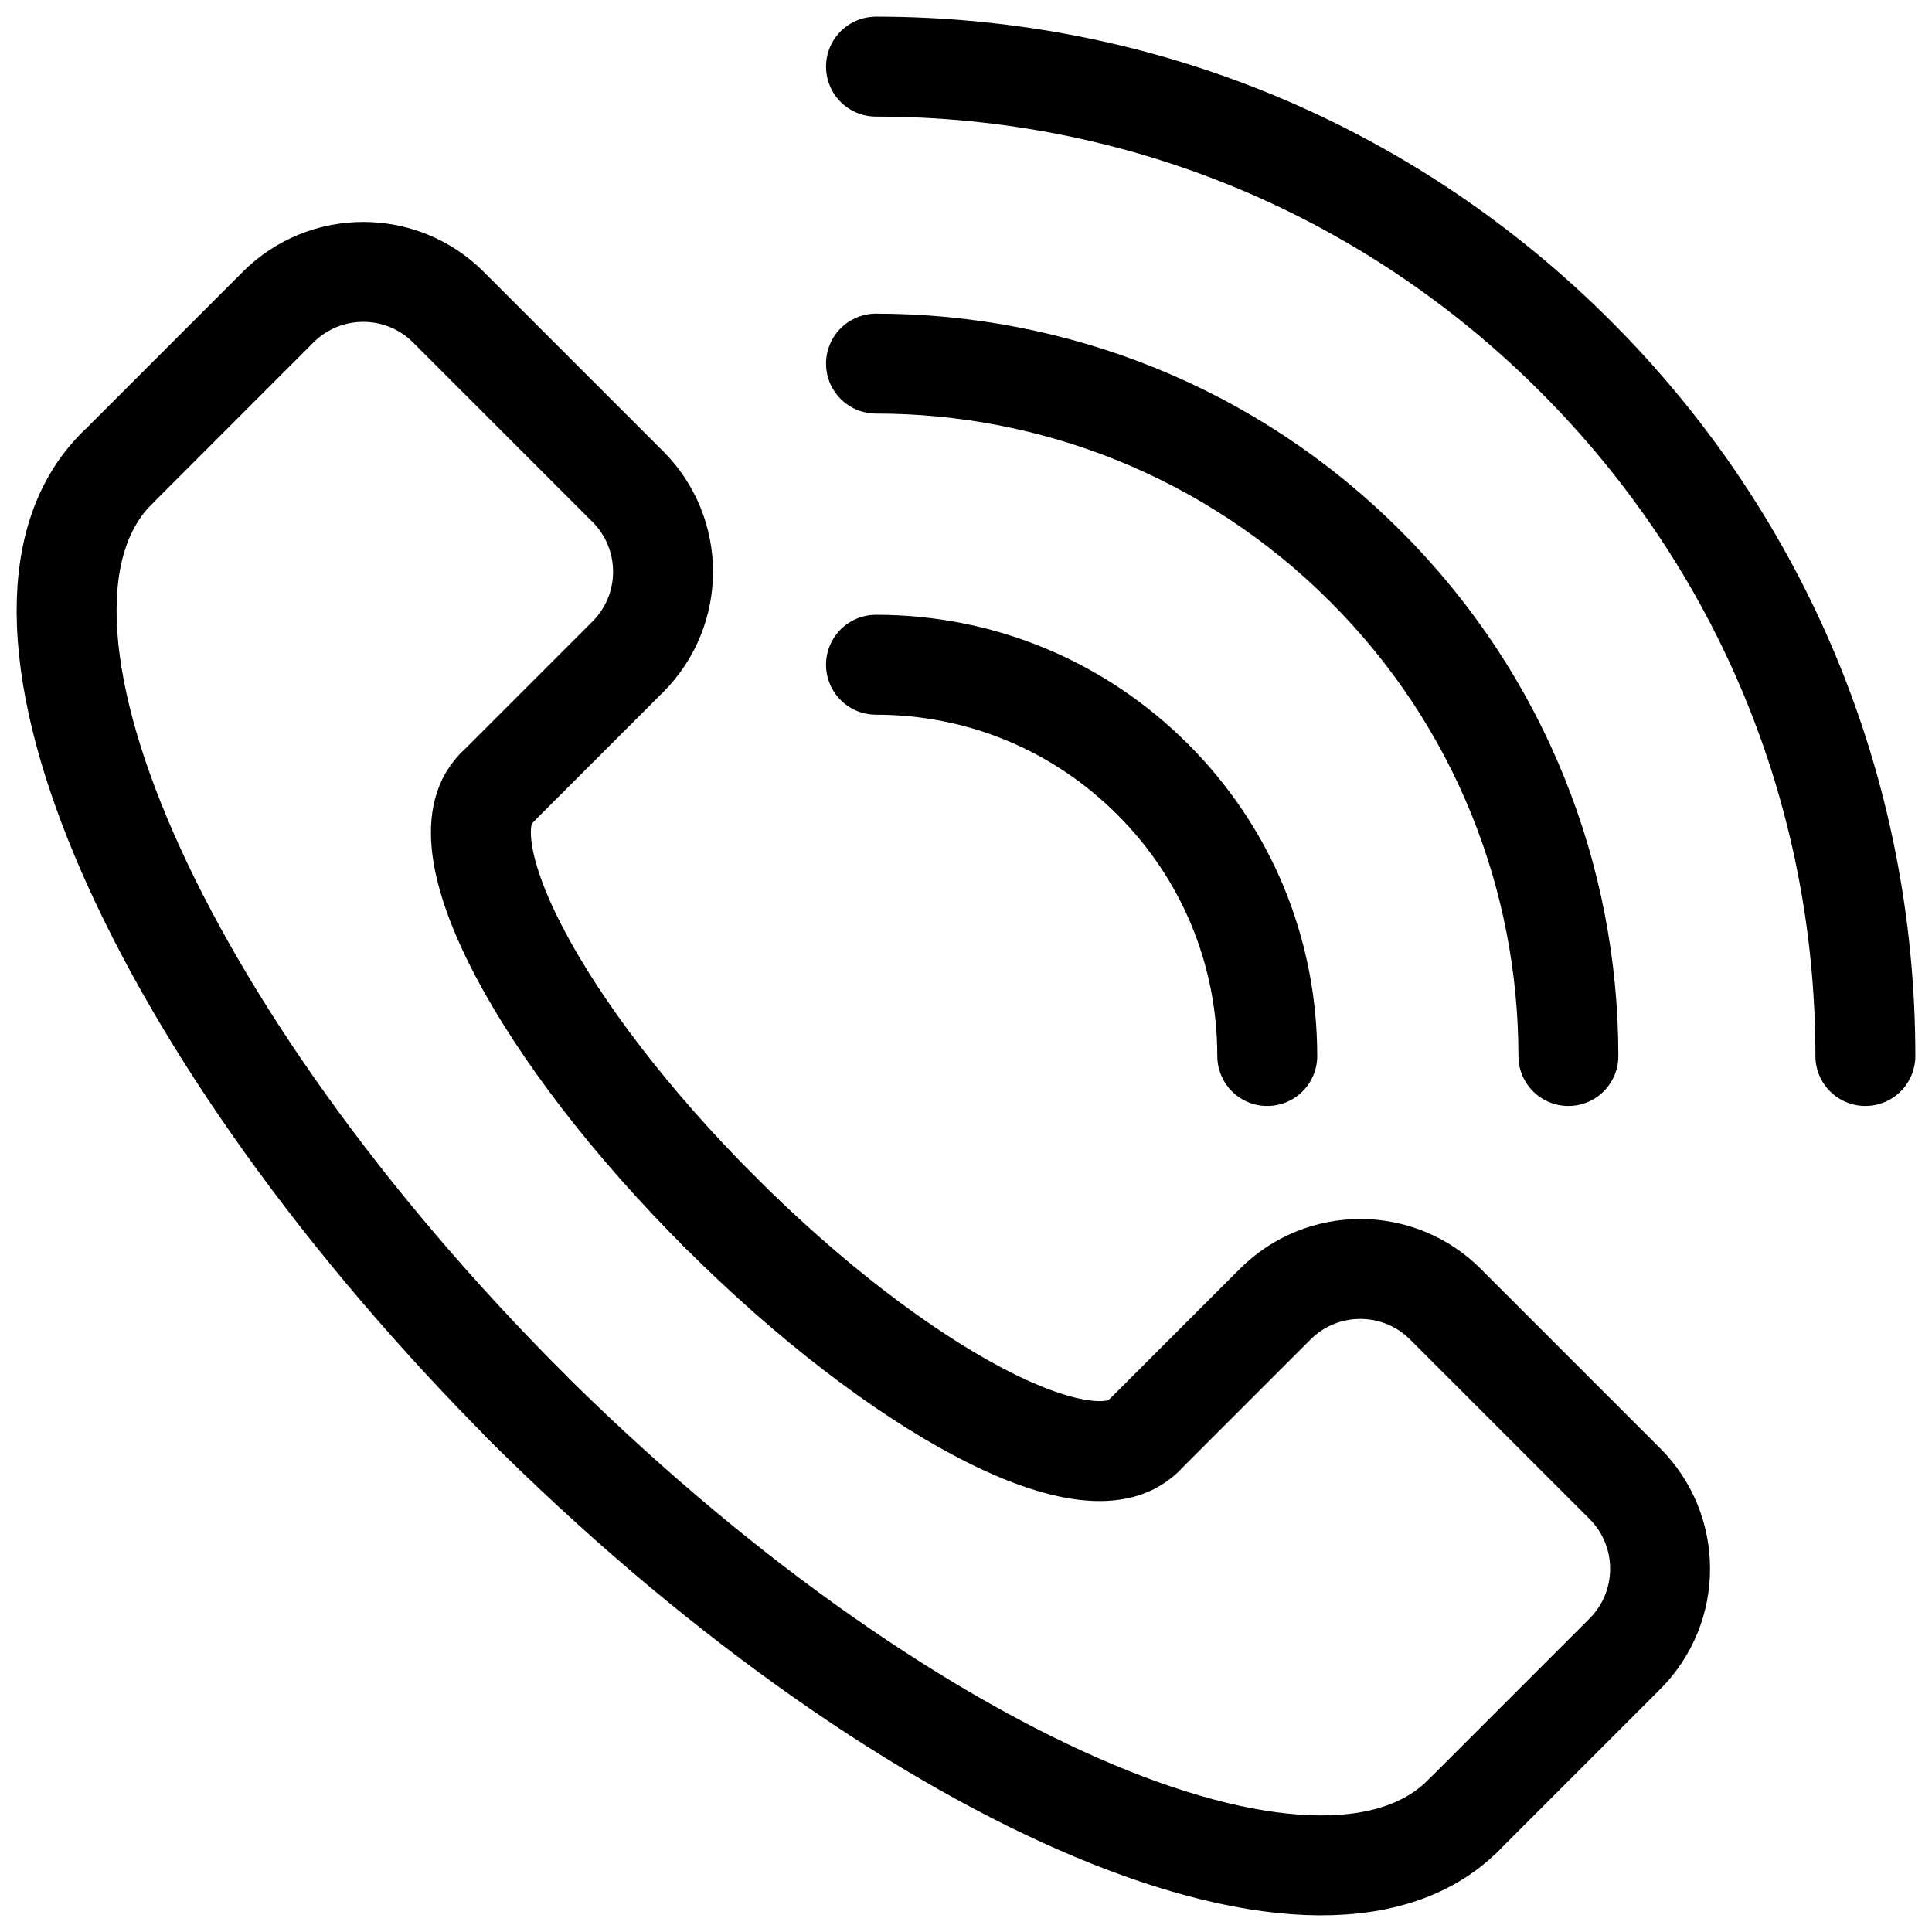
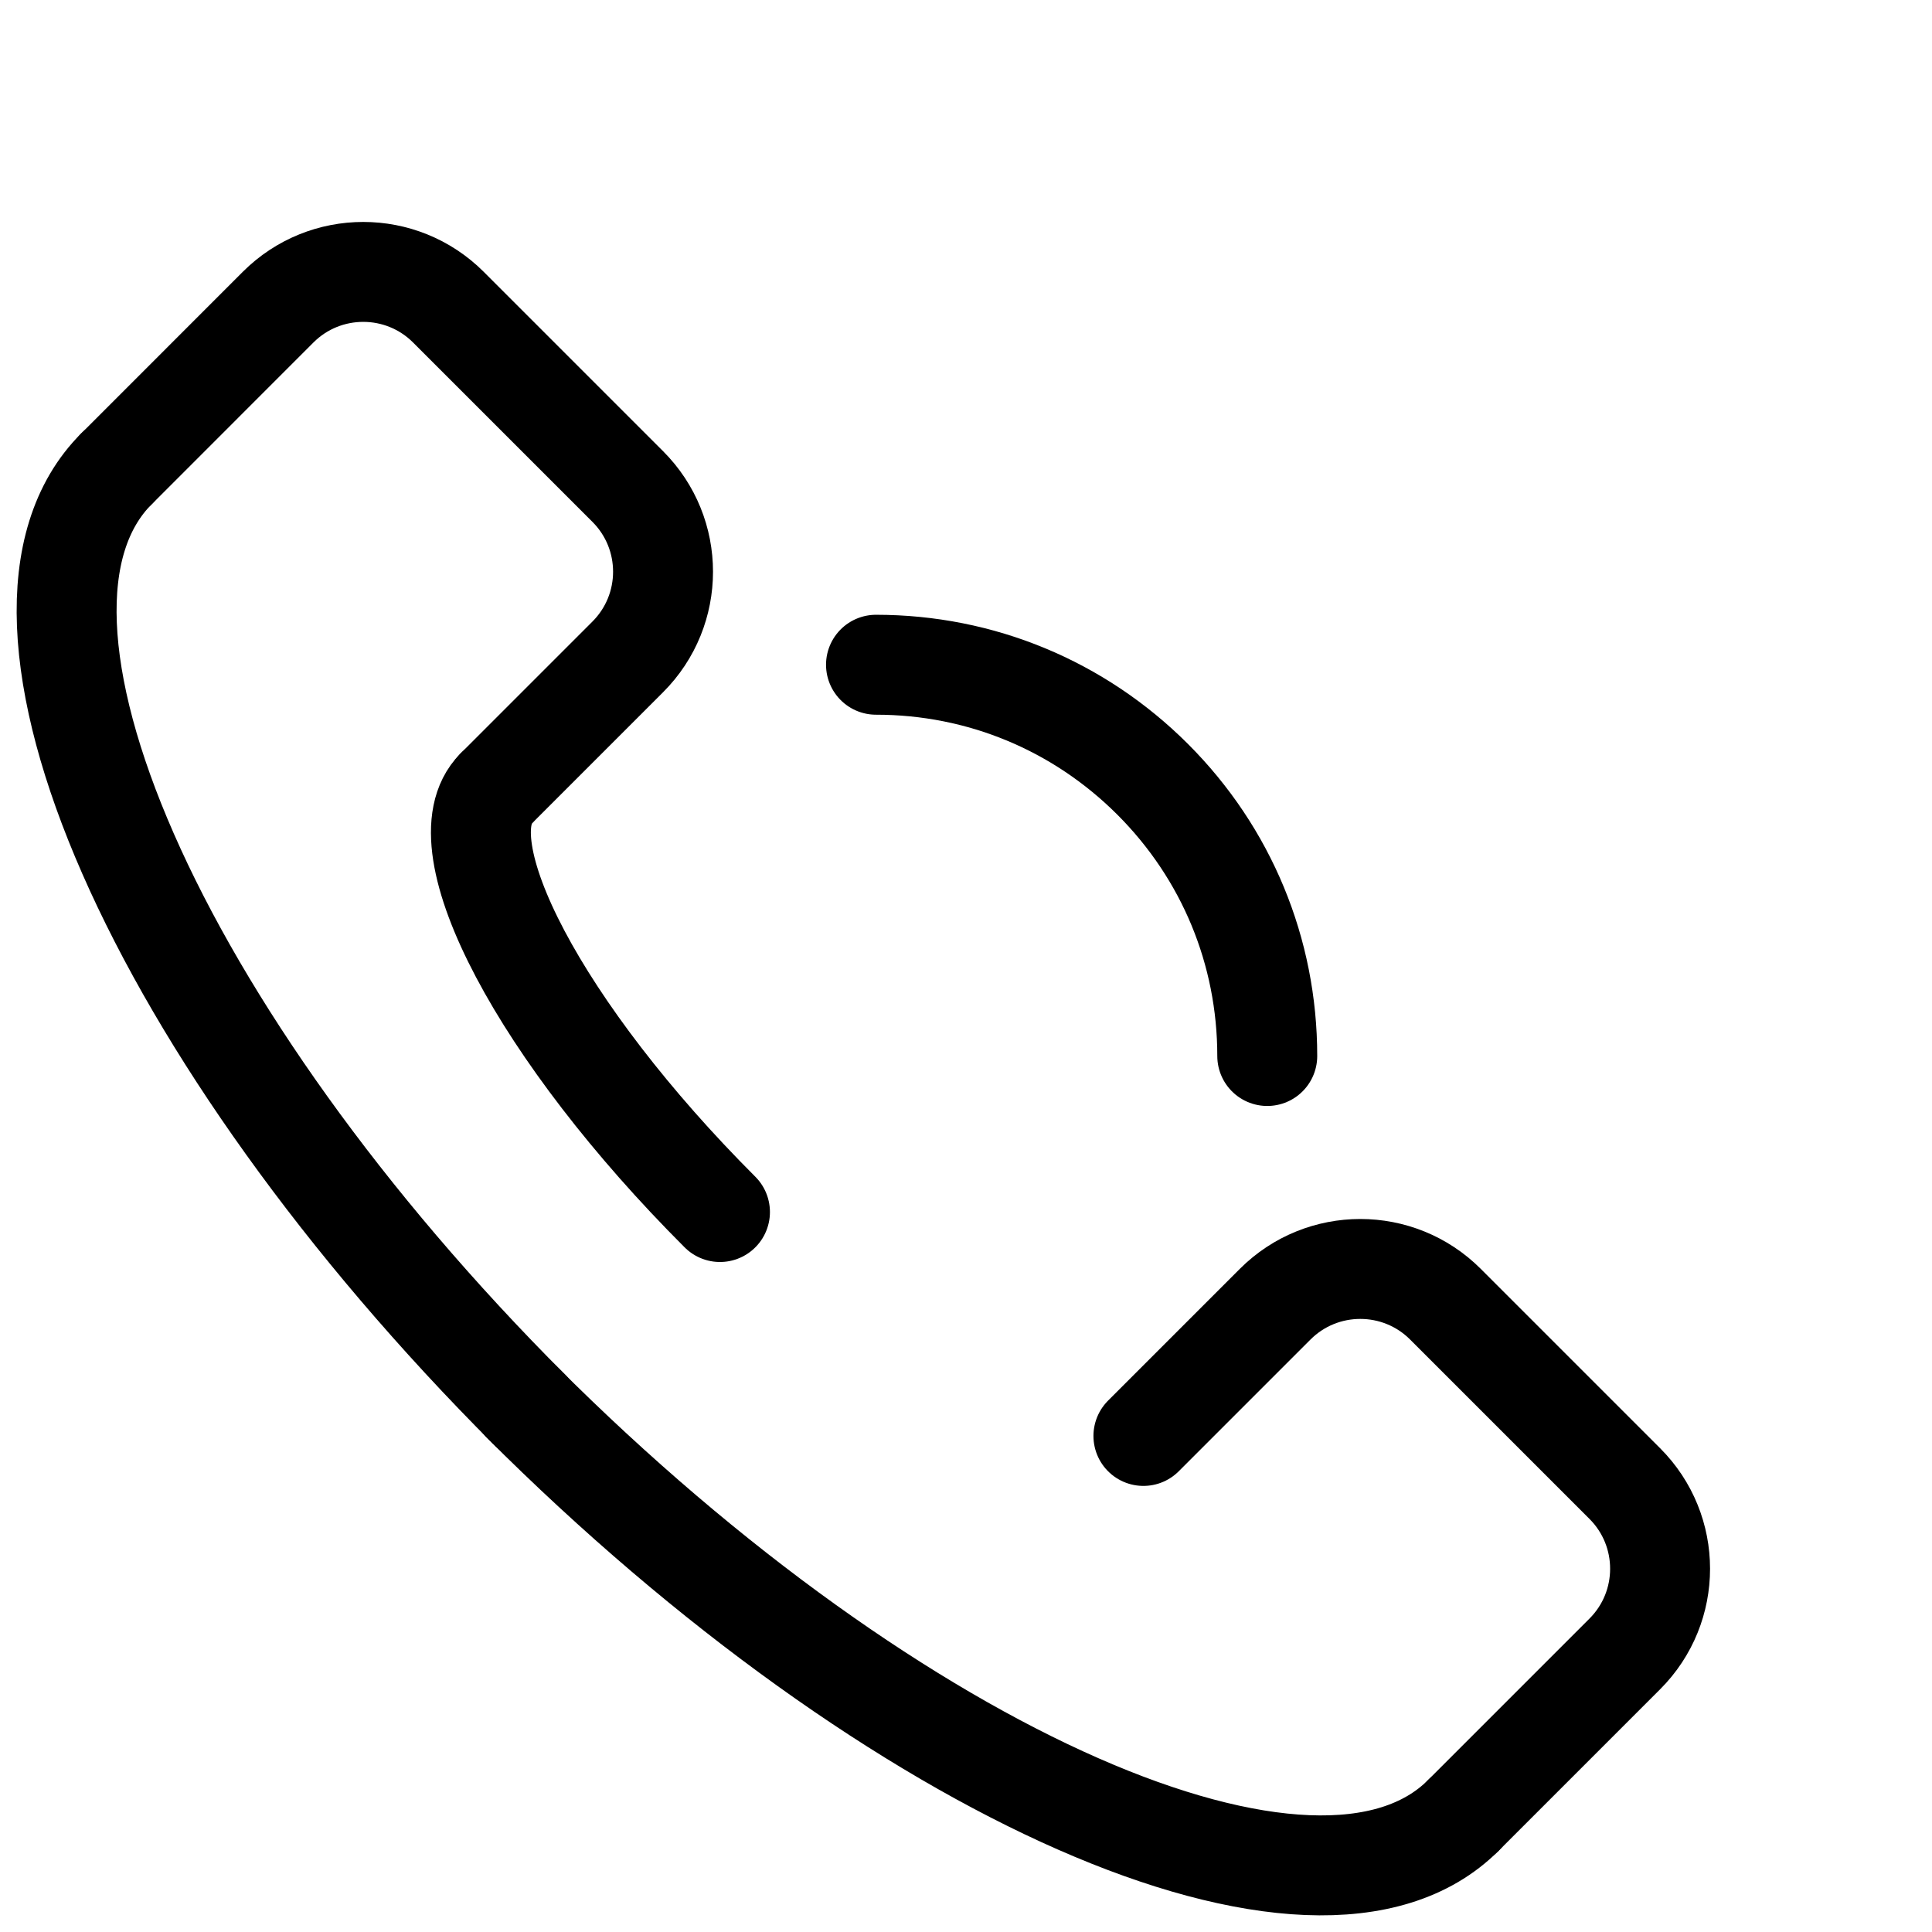
<svg xmlns="http://www.w3.org/2000/svg" width="29" height="29" viewBox="0 0 29 29" fill="none">
  <path d="M7.446 11.837L9.423 9.86C10.129 9.154 10.129 8.009 9.423 7.303L6.731 4.611C6.025 3.905 4.88 3.905 4.174 4.611L1.75 7.036" stroke="black" stroke-width="1.5" stroke-linecap="round" stroke-linejoin="round" />
  <path d="M1.749 7.036C-0.441 9.226 2.333 15.545 7.952 21.163" stroke="black" stroke-width="1.5" stroke-linecap="round" stroke-linejoin="round" />
  <path d="M7.446 11.837C6.618 12.665 8.121 15.508 10.807 18.193" stroke="black" stroke-width="1.5" stroke-linecap="round" stroke-linejoin="round" />
  <path d="M17.163 21.554L19.14 19.577C19.846 18.871 20.991 18.871 21.697 19.577L24.389 22.269C25.095 22.975 25.095 24.12 24.389 24.826L21.964 27.251" stroke="black" stroke-width="1.5" stroke-linecap="round" stroke-linejoin="round" />
  <path d="M21.964 27.251C19.774 29.441 13.455 26.667 7.836 21.049" stroke="black" stroke-width="1.5" stroke-linecap="round" stroke-linejoin="round" />
-   <path d="M17.163 21.554C16.336 22.382 13.493 20.879 10.807 18.193" stroke="black" stroke-width="1.5" stroke-linecap="round" stroke-linejoin="round" />
-   <path d="M28 15.851C28 11.884 26.455 8.155 23.65 5.35C20.845 2.545 17.116 1 13.149 1" stroke="black" stroke-width="1.5" stroke-linecap="round" stroke-linejoin="round" />
  <path d="M13.149 9.978C14.718 9.978 16.192 10.589 17.302 11.698C18.411 12.807 19.022 14.282 19.022 15.851" stroke="black" stroke-width="1.5" stroke-linecap="round" stroke-linejoin="round" />
-   <path d="M23.542 15.851C23.542 13.191 22.528 10.531 20.498 8.502C18.469 6.472 15.809 5.458 13.149 5.458" stroke="black" stroke-width="1.5" stroke-linecap="round" stroke-linejoin="round" />
</svg>